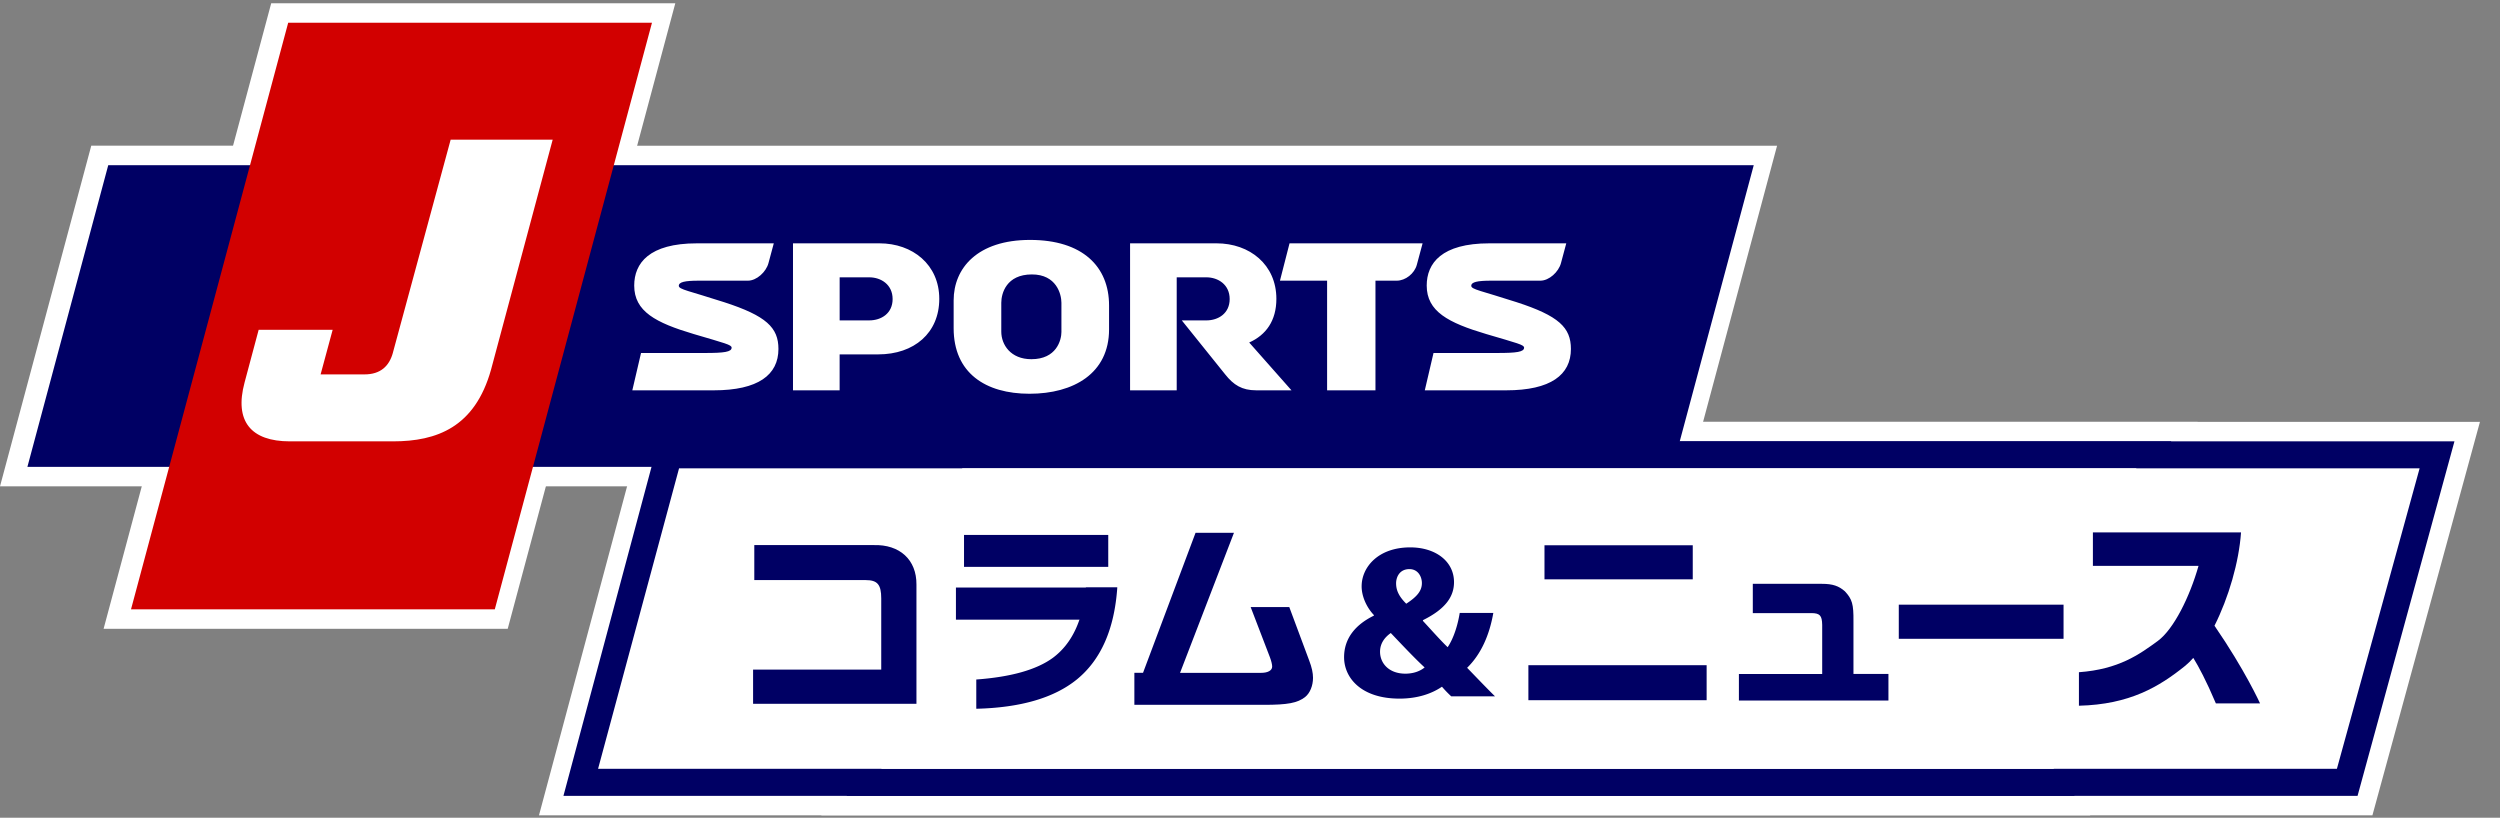
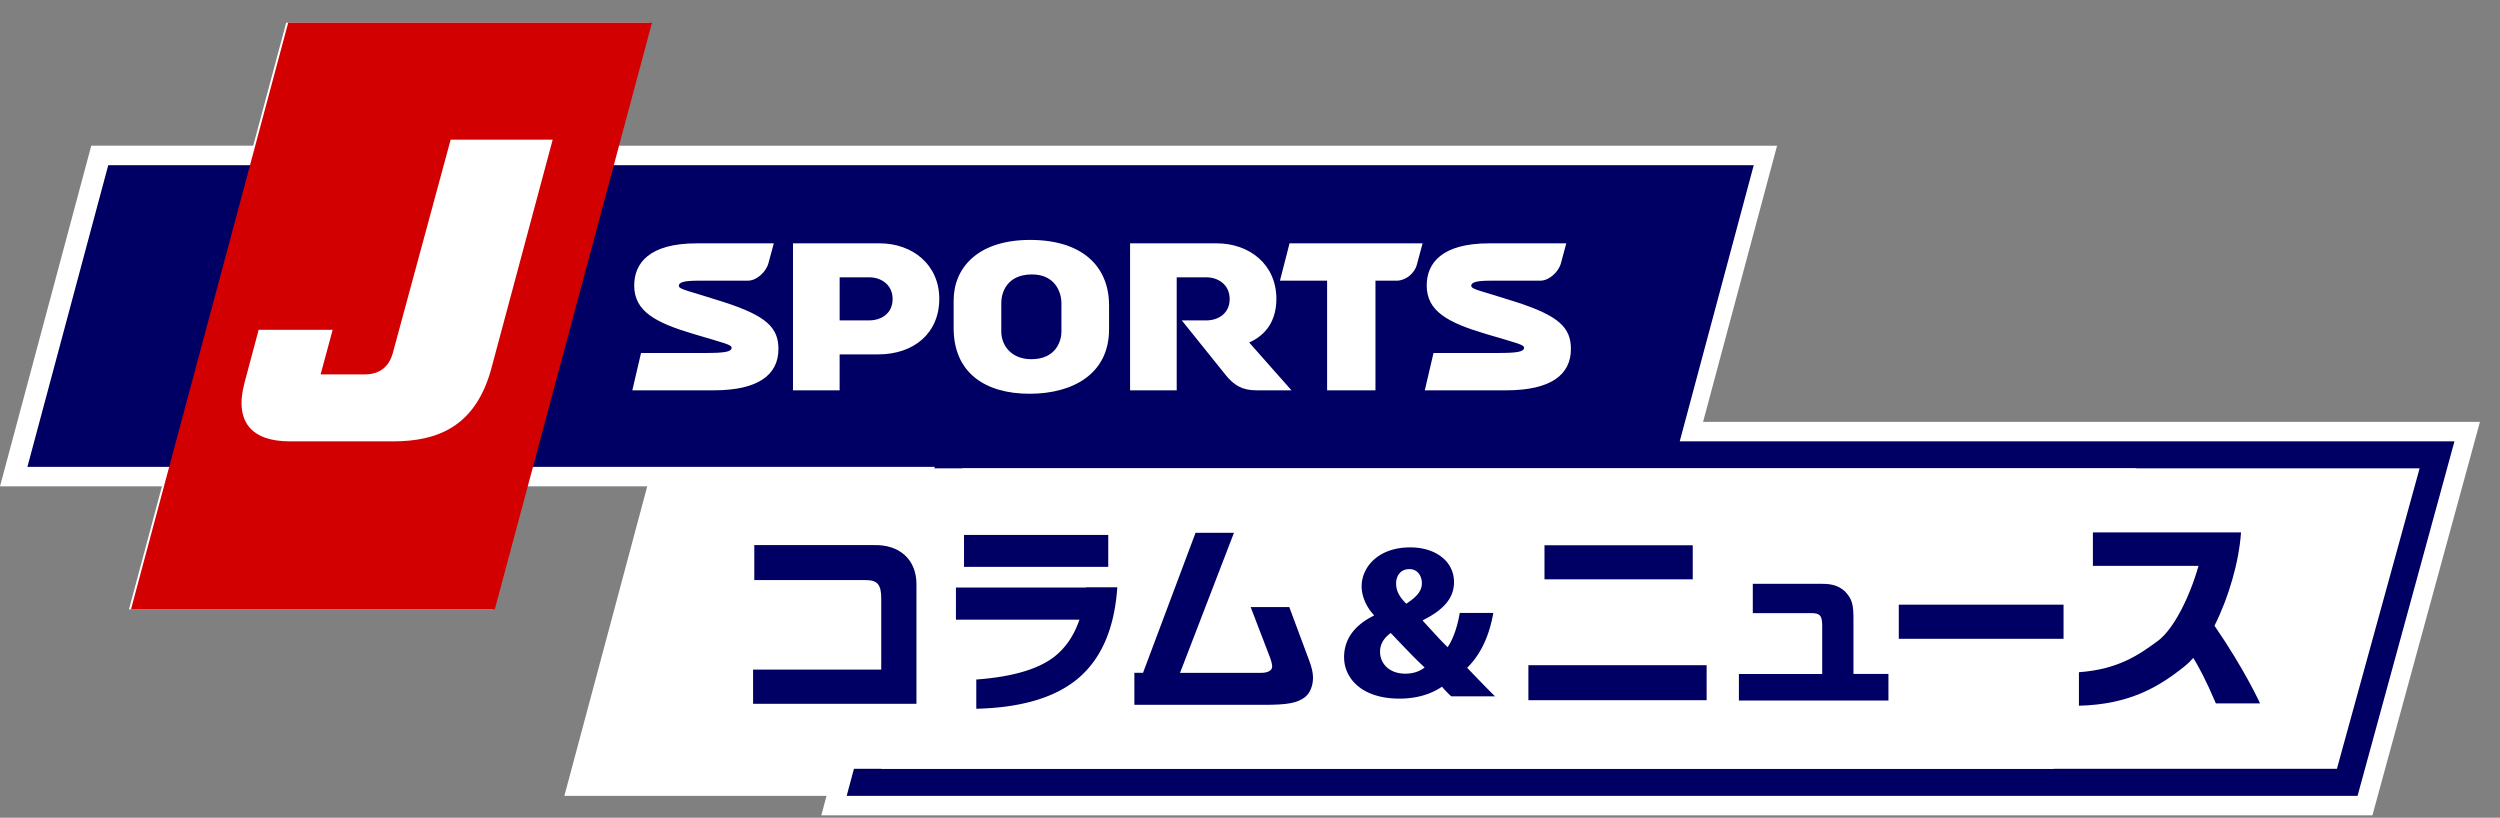
<svg xmlns="http://www.w3.org/2000/svg" xmlns:xlink="http://www.w3.org/1999/xlink" width="107" height="35">
  <rect width="100%" height="100%" fill="#808080" stroke="none" />
  <defs>
    <path id="a" d="M0 34.861h106.142V.103H0z" />
  </defs>
  <g fill="none" fill-rule="evenodd">
    <path fill="#FFF" d="M27.121 31.748h59.934l2.93-10.545H29.99l-2.869 10.545zm61.698 2.315H24.155l4.063-15.175h64.75l-4.149 15.175z" />
-     <path fill="#FFF" d="M27.578 18.055l-4.51 16.842h66.387l4.604-16.842H27.58zm1.28 1.666h63.018l-3.693 13.51H25.241l3.616-13.51zm.495.649l-3.322 12.212h61.657l3.393-12.212H29.353zm1.274 1.666h58.262l-2.467 8.88h-58.21l2.415-8.88z" />
-     <path fill="#FFF" d="M39.205 31.748h59.933l2.93-10.545H42.073l-2.868 10.545zm61.698 2.315H36.238l4.063-15.175h64.75l-4.148 15.175z" />
    <path fill="#FFF" d="M39.661 18.055l-4.509 16.842h66.387l4.603-16.842h-66.48zm1.28 1.666h63.018l-3.693 13.51H37.324l3.617-13.51zm.495.649l-3.322 12.212h61.658l3.393-12.212H41.436zm1.274 1.666h58.262l-2.467 8.88h-58.21l2.415-8.88zM21.09 26.08H5.52L12.248.972h15.569z" />
-     <path fill="#FFF" d="M11.608.139L4.434 26.913H21.73L28.903.14H11.609zm1.28 1.667H26.73l-6.281 23.44H6.606l6.281-23.44z" />
    <path fill="#FFF" d="M74.973 7.07l-3.46 12.912H1.086L4.546 7.07z" />
    <path fill="#FFF" d="M3.906 6.236L0 20.816h72.152l3.907-14.58H3.906zm1.28 1.667h68.701l-3.014 11.246H2.172L5.185 7.903z" />
    <path fill="#000064" d="M75.06 7.07L71.6 19.981H1.173L4.633 7.07z" />
    <path fill="#D20000" d="M21.177 26.08H5.607L12.335.972h15.57z" />
    <g transform="translate(0 .036)">
      <path fill="#FFF" d="M16.819 15.052c-.16.59-.54.936-1.219.936h-1.878l.516-1.91h-3.167l-.603 2.255c-.447 1.66.273 2.521 1.937 2.521h4.415c1.883 0 3.505-.608 4.195-3.064l2.64-9.849h-4.367l-2.47 9.11zm14.172-2.155c-1.51-.489-1.938-.542-1.938-.7 0-.161.26-.22.846-.22h2.111c.376 0 .78-.375.88-.75l.228-.848h-3.294c-2.041 0-2.68.85-2.68 1.807 0 1.107.918 1.591 2.551 2.076 1.341.397 1.618.457 1.618.582 0 .183-.32.228-1.137.228h-2.74l-.373 1.598h3.487c1.9 0 2.767-.661 2.767-1.77 0-.917-.521-1.418-2.326-2.003m33.919 0c-1.51-.489-1.94-.542-1.94-.7 0-.161.26-.22.847-.22h2.112c.375 0 .78-.375.88-.75l.227-.848h-3.293c-2.042 0-2.68.85-2.68 1.807 0 1.107.918 1.591 2.55 2.076 1.342.397 1.618.457 1.618.582 0 .183-.32.228-1.137.228h-2.74l-.373 1.598h3.487c1.9 0 2.767-.661 2.767-1.77 0-.917-.52-1.418-2.326-2.003m-9.717-2.518l-.41 1.598H56.8v4.693h2.07v-4.693h.91c.374 0 .76-.304.86-.679l.247-.919h-5.694zm-17.988 3.298h-1.267v-1.843h1.267c.509 0 1 .315 1 .93 0 .614-.485.913-1 .913m.436-3.298h-3.7v6.291h1.996v-1.538h1.65c1.54 0 2.615-.917 2.615-2.377 0-1.459-1.137-2.376-2.562-2.376m15.827 4.245c.721-.322 1.163-.935 1.163-1.869 0-1.459-1.136-2.376-2.563-2.376h-3.699v6.291h1.996v-4.836h1.268c.508 0 .999.315.999.93 0 .614-.486.914-1 .914h-1.049s1.657 2.057 1.857 2.311c.36.455.722.681 1.322.681h1.515l-1.809-2.046zm-8.036-.465c0 .371-.215 1.179-1.287 1.179-.888 0-1.288-.62-1.288-1.18v-1.233c0-.402.216-1.215 1.311-1.215 1.049 0 1.263.844 1.263 1.215v1.234zm-1.343-3.926c-2.245 0-3.271 1.202-3.271 2.59v1.188c0 1.914 1.36 2.806 3.247 2.806 1.885 0 3.405-.871 3.405-2.755v-1.024c0-1.666-1.137-2.805-3.381-2.805z" />
-       <path fill="#000064" d="M27.081 31.713h59.934l2.93-10.546H29.95l-2.87 10.546zm61.698 2.315H24.115l4.063-15.176h64.75l-4.149 15.176z" />
      <path fill="#000064" d="M39.205 31.713h59.933l2.93-10.546H42.073l-2.868 10.546zm61.698 2.315H36.238l4.063-15.176h64.75l-4.148 15.176z" />
      <path fill="#FFF" d="M29.063 20.01l-3.466 12.86h62.3l3.539-12.86z" />
      <path fill="#FFF" d="M41.187 20.01L37.72 32.87h62.299l3.54-12.86z" />
      <path fill="#000064" d="M32.232 28.624h5.485v-3.048c0-.594-.164-.784-.663-.784h-4.77v-1.498h5.106c1.119-.034 1.842.628 1.834 1.688v5.106h-6.992v-1.464zm16.689.138l2.248-5.993h1.644l-2.307 5.993h3.47c.292 0 .473-.104.473-.267 0-.086-.034-.233-.095-.396l-.826-2.153h1.653l.853 2.29c.112.293.163.526.163.74 0 .337-.13.655-.336.819-.327.258-.749.336-1.765.336h-5.545v-1.37h.37z" />
      <mask id="b" fill="#fff">
        <use xlink:href="#a" />
      </mask>
      <path fill="#000064" d="M66.104 24.758h6.346v-1.456h-6.346v1.456zm-.689 5.175h7.629v-1.498h-7.629v1.498zm9.008-1.123h3.567v-2.101c-.008-.405-.1-.504-.474-.504H75.02v-1.253h2.963c.459 0 .718.092.978.32.313.337.374.55.367 1.292v2.245h1.497v1.138h-6.4V28.81zm6.845-1.504h7.052v-1.463h-7.052zm15.462 2.763s-.645-1.428-1.95-3.324c.605-1.202 1.048-2.723 1.136-3.993h-6.34v1.43h4.155l.366.001c-.377 1.33-1.06 2.708-1.742 3.213-.797.582-1.673 1.214-3.377 1.339v1.434c2.169-.053 3.436-.81 4.553-1.712.116-.094.23-.21.342-.335.224.363.553.971.966 1.947h1.891zm-55.47-5.844h6.173v-1.366H41.26zm6.56.885c-.06.203-1.617 1.371-1.593 1.375h-5.313V25.11h6.907z" mask="url(#b)" />
      <path fill="#000064" d="M47.82 25.11c-.123 1.786-.702 3.097-1.734 3.937-.975.789-2.408 1.206-4.301 1.252v-1.252c1.487-.109 2.579-.418 3.274-.925.82-.607 1.292-1.61 1.417-3.012h1.345zm11.933-.18c0 .315.135.574.434.873.461-.3.67-.55.67-.882 0-.275-.164-.599-.534-.599-.426 0-.57.348-.57.607zm1.221 3.6c-.407-.372-.94-.939-1.448-1.473-.253.178-.46.437-.46.801 0 .494.379.939 1.085.939.353 0 .642-.114.823-.267zm1.14 1.238a4.834 4.834 0 0 1-.398-.413c-.425.291-1.031.51-1.819.51-1.628 0-2.37-.882-2.37-1.772 0-.817.498-1.4 1.276-1.78v-.024c-.308-.324-.525-.793-.525-1.23 0-.818.706-1.667 2.08-1.667 1.077 0 1.874.59 1.874 1.489 0 .615-.362 1.149-1.33 1.626v.032c.352.38.76.842 1.058 1.125.262-.388.434-.955.516-1.465h1.438c-.163.931-.515 1.756-1.121 2.347.37.38.768.801 1.194 1.222h-1.873z" mask="url(#b)" />
    </g>
  </g>
</svg>